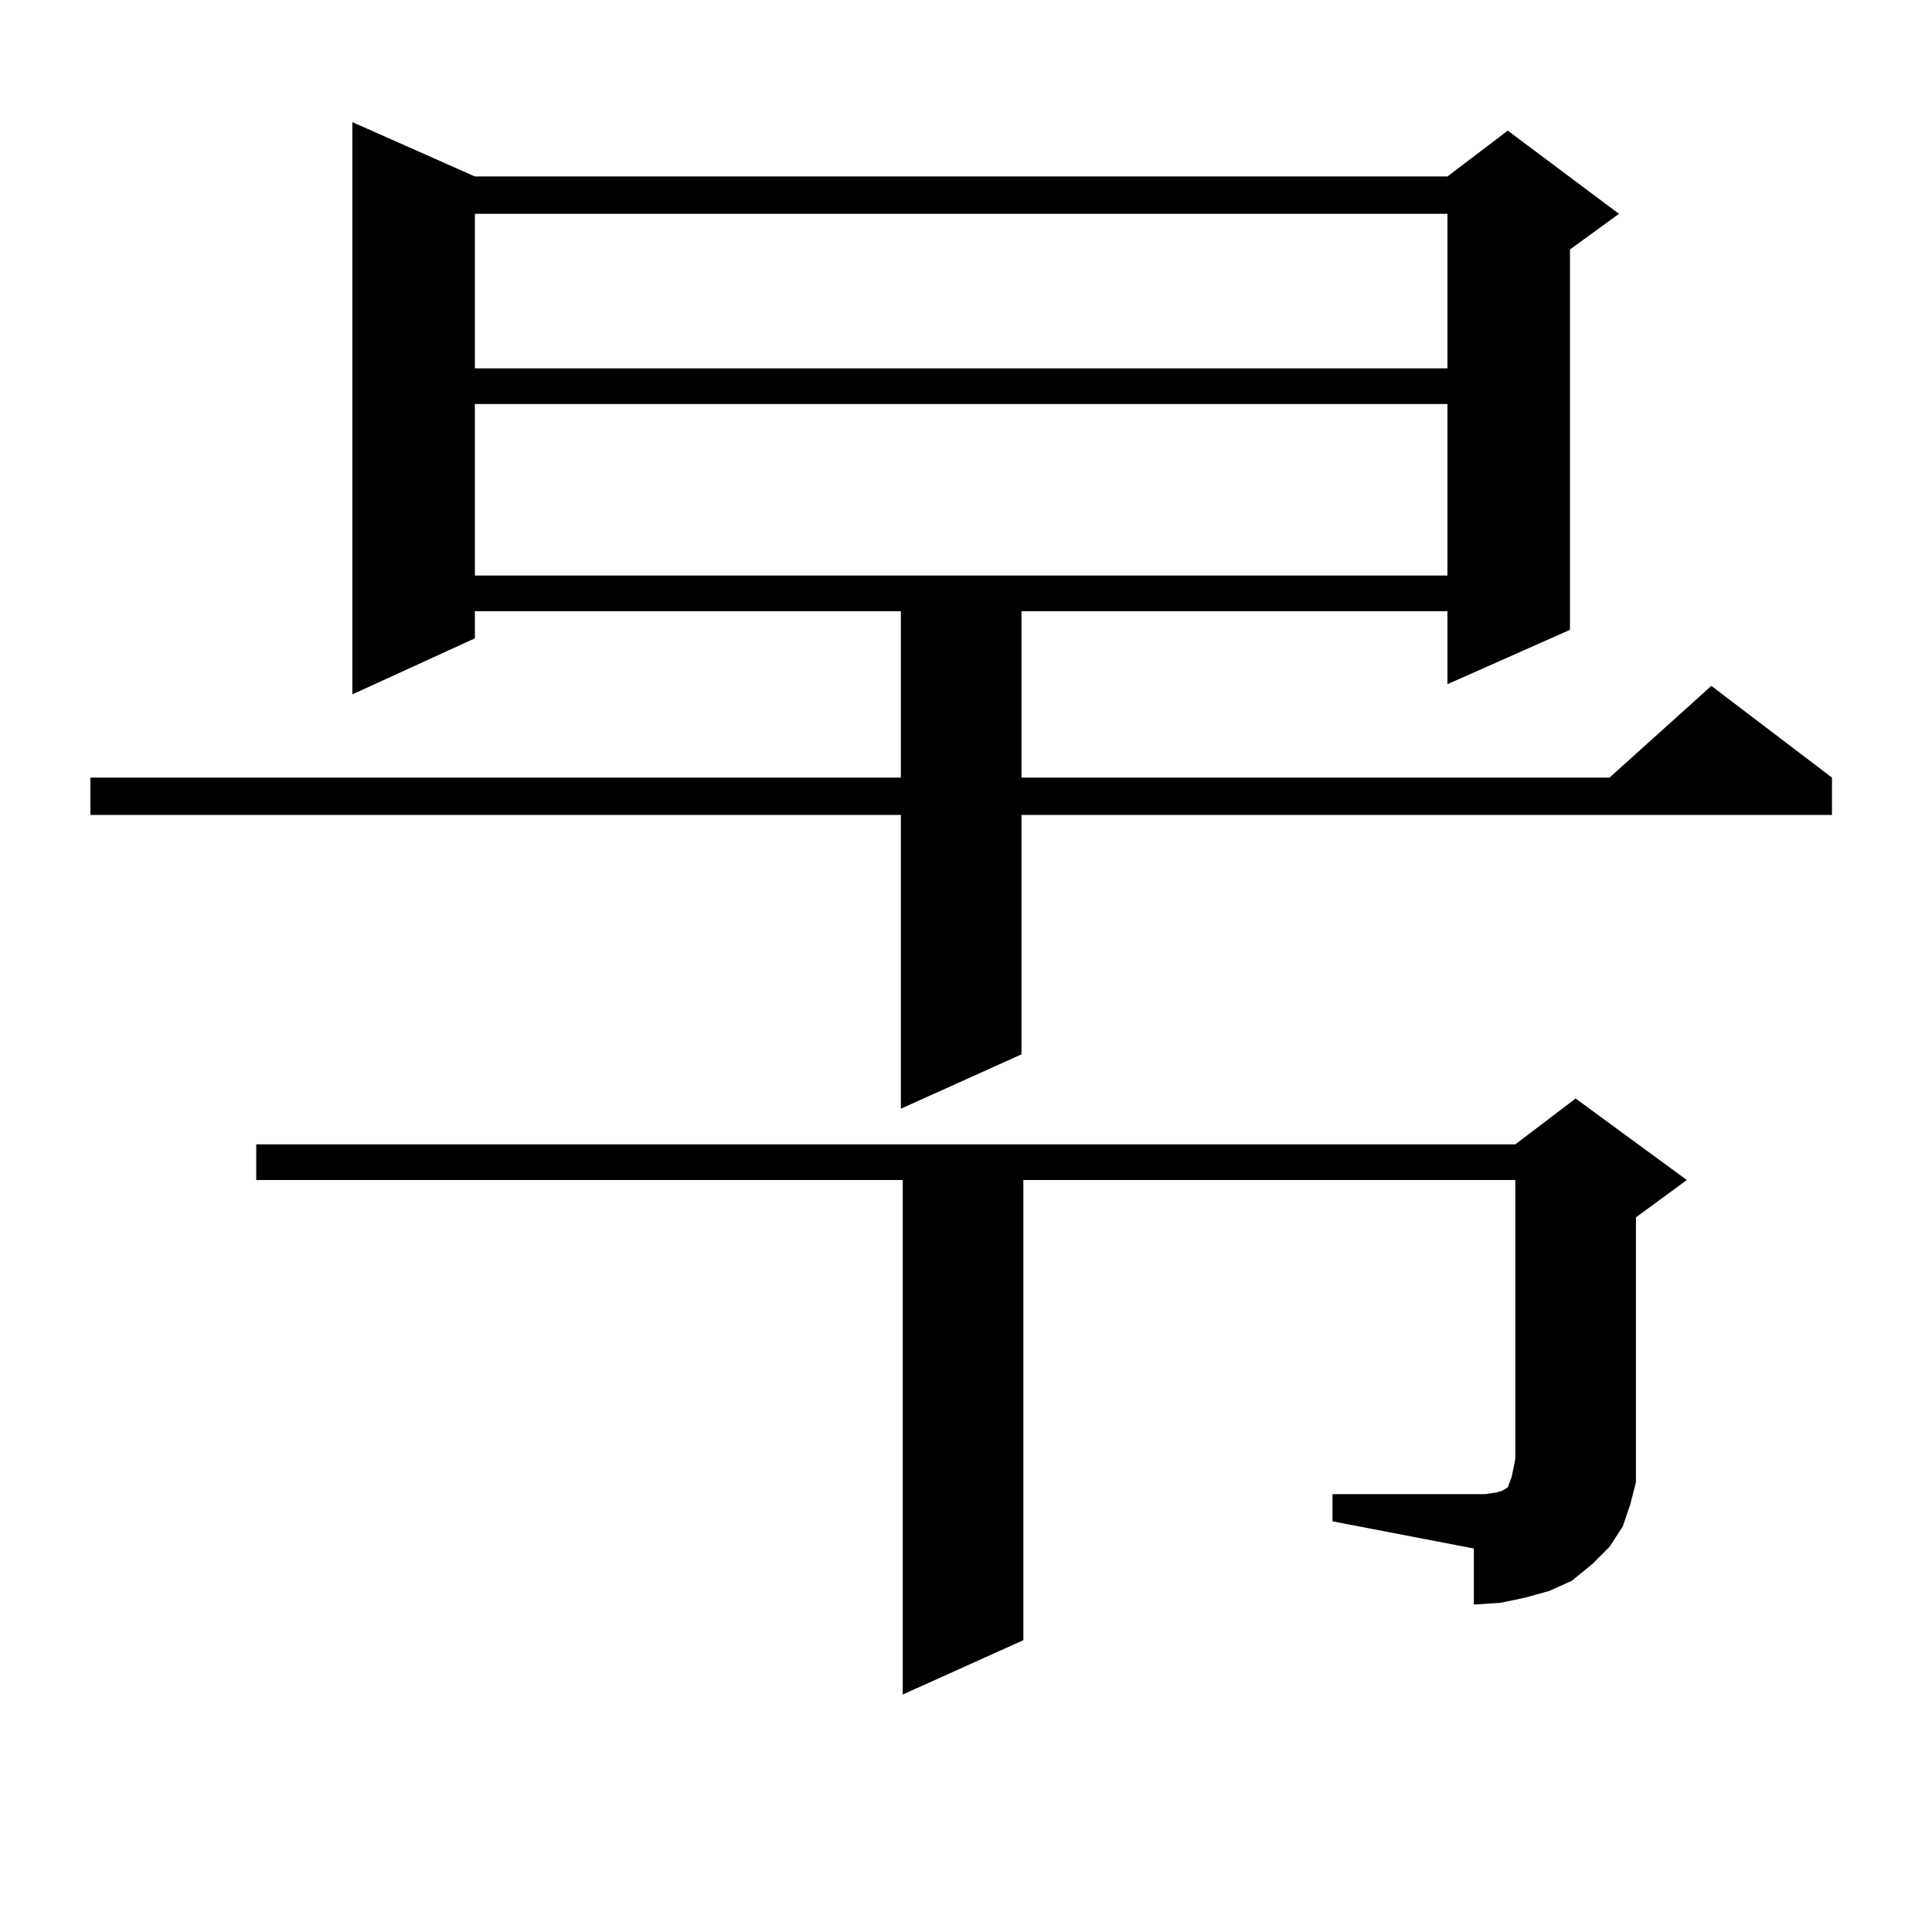
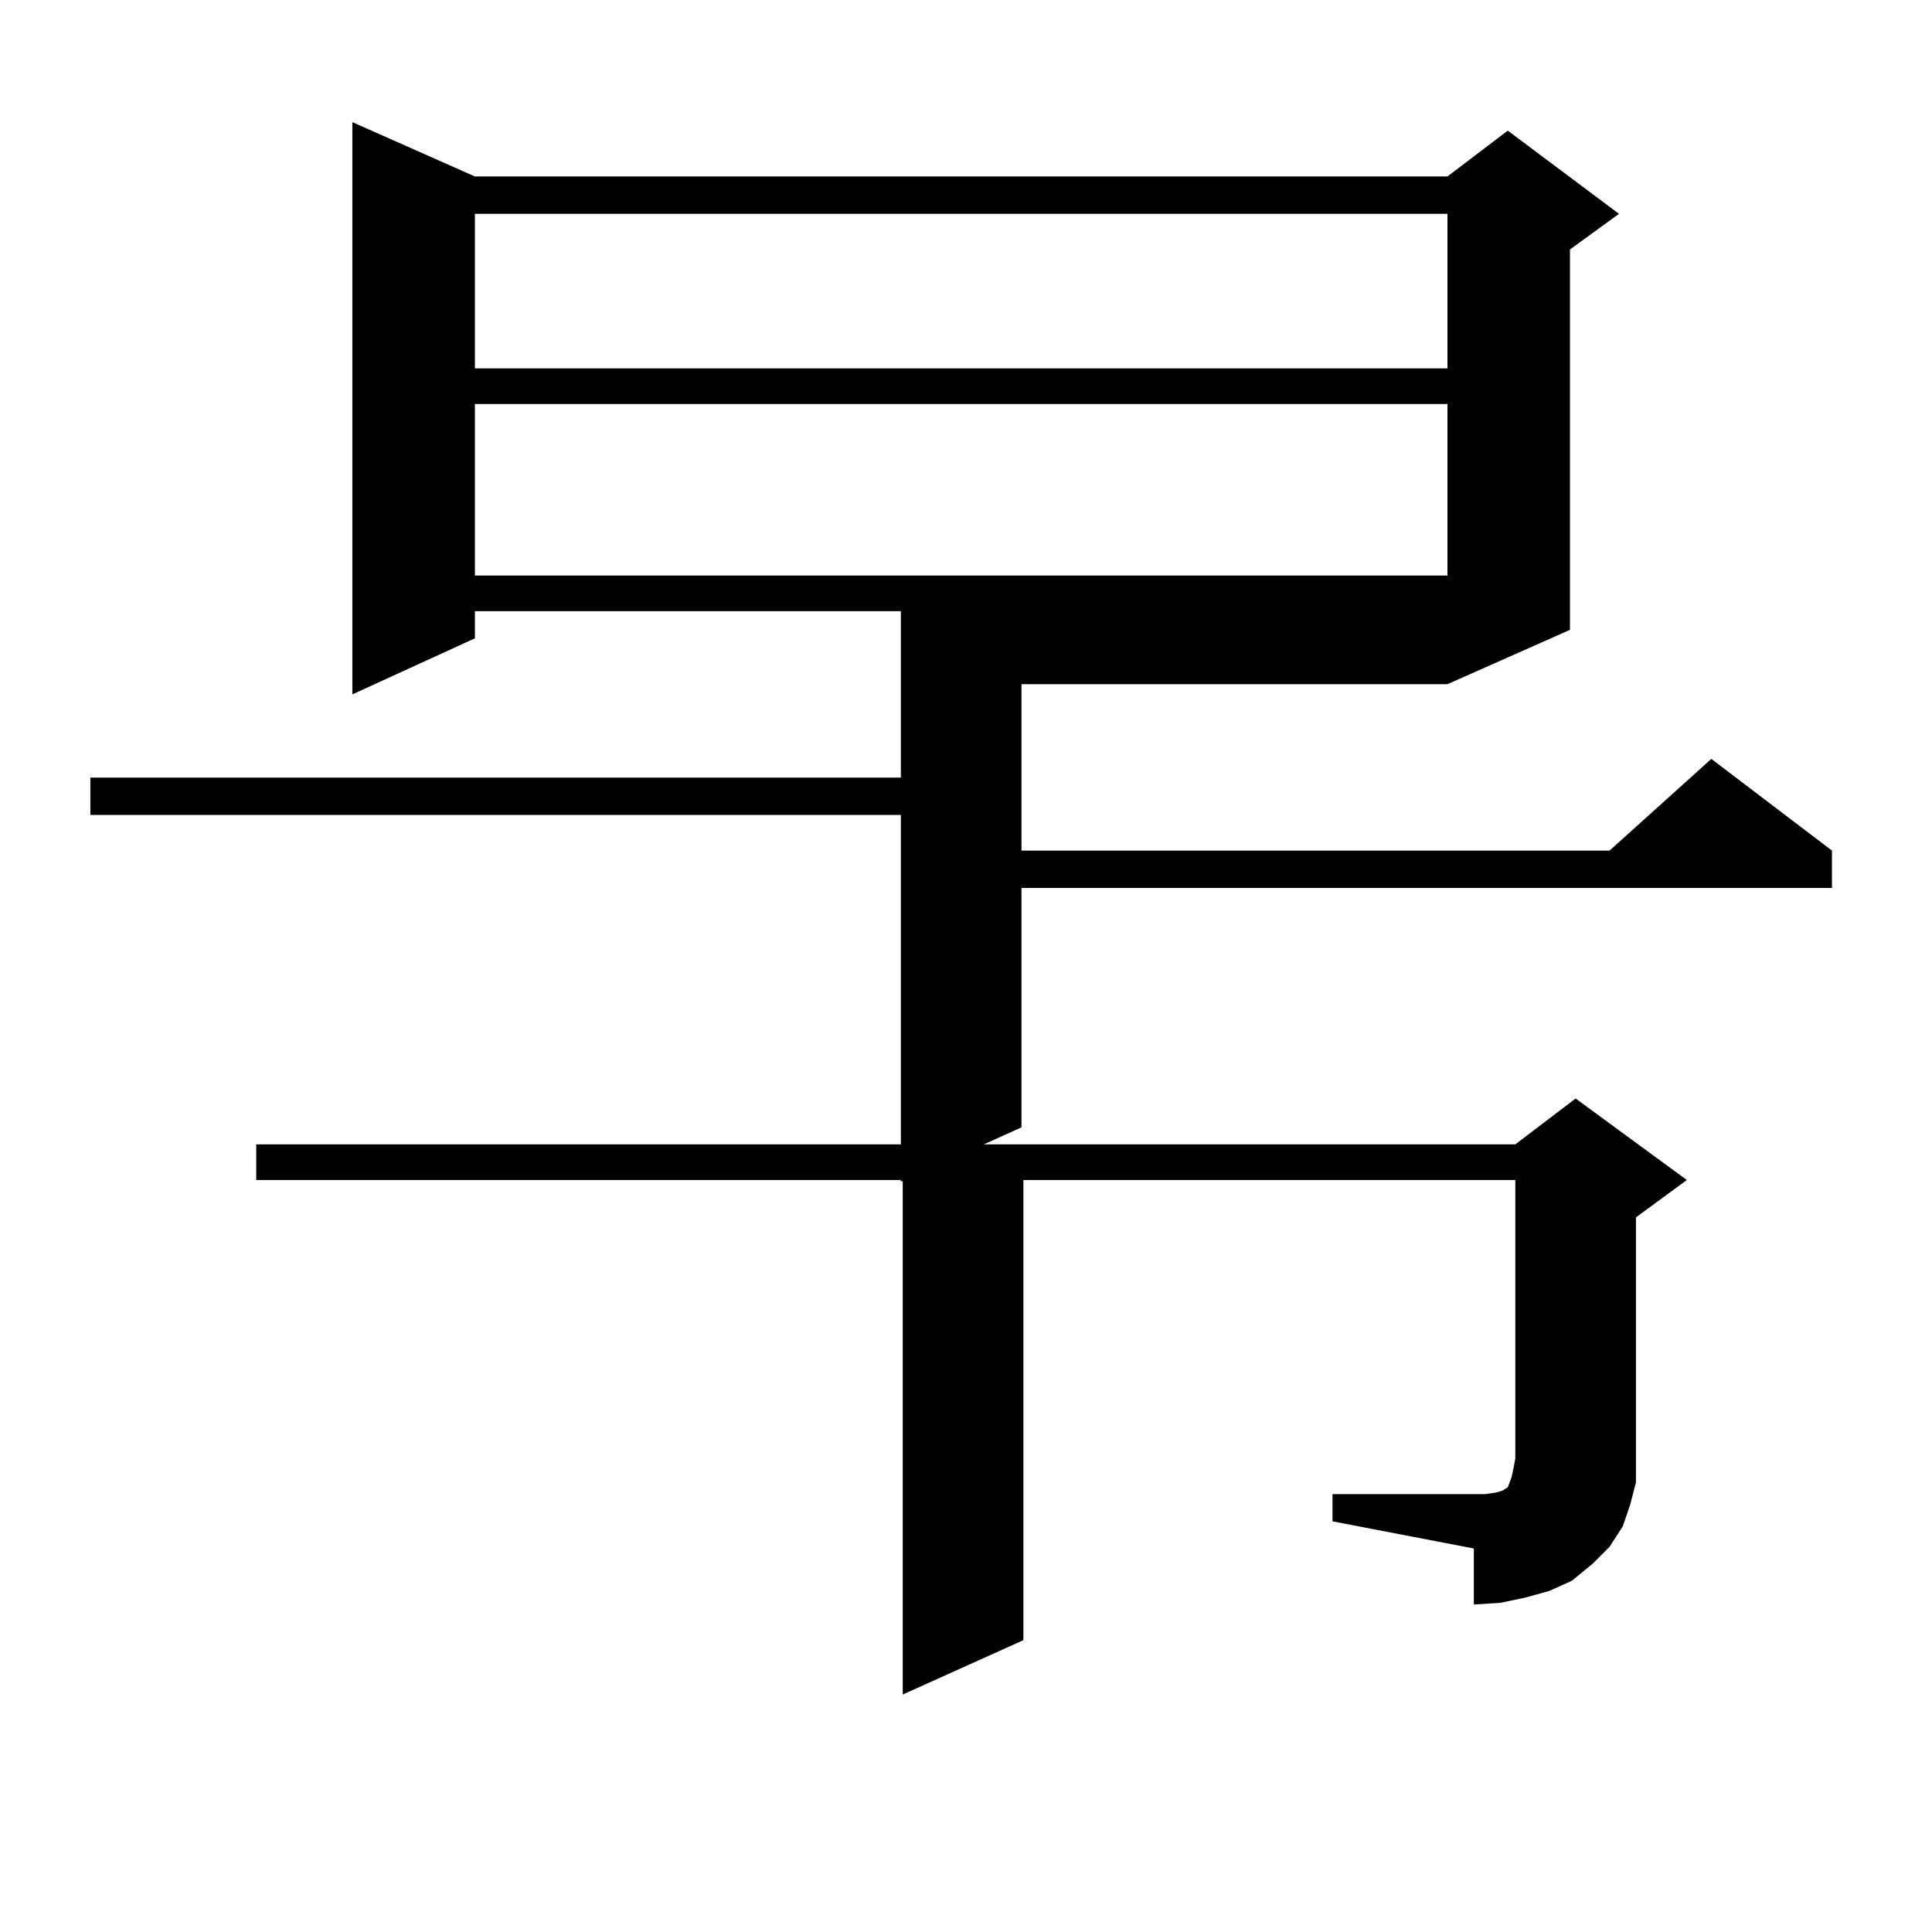
<svg xmlns="http://www.w3.org/2000/svg" version="1.1" id="图层_1" x="0px" y="0px" width="1000px" height="1000px" viewBox="0 0 1000 1000" enable-background="new 0 0 1000 1000" xml:space="preserve">
-   <path d="M245.799,91.34h503.402l31.219-23.73l57.56,43.066l-25.365,18.457v196.875l-63.413,28.125V316.34H528.719v86.133h304.383  l52.682-47.461l62.438,47.461v19.336H528.719v123.926l-62.438,28.125V421.809H46.779v-19.336h419.502V316.34H245.799v14.063  l-63.413,29.004V63.215L245.799,91.34z M689.69,773.371h73.169h5.854l5.854-0.879l2.927-0.879l2.927-1.758l0.976-2.637l0.976-2.637  l0.976-4.395l0.976-5.273V610.773H529.694v238.184l-62.438,28.125V610.773H132.631v-18.457h651.691l31.219-23.73l57.56,42.188  l-26.341,19.336v124.805v12.305l-2.927,11.426l-3.902,11.426l-6.829,10.547l-8.78,8.789l-10.731,8.789l-11.707,5.273l-12.683,3.516  l-12.683,2.637l-13.658,0.879v-29.004l-73.169-14.063V773.371z M245.799,110.676v79.98h503.402v-79.98H245.799z M245.799,209.113  v88.77h503.402v-88.77H245.799z" />
+   <path d="M245.799,91.34h503.402l31.219-23.73l57.56,43.066l-25.365,18.457v196.875l-63.413,28.125H528.719v86.133h304.383  l52.682-47.461l62.438,47.461v19.336H528.719v123.926l-62.438,28.125V421.809H46.779v-19.336h419.502V316.34H245.799v14.063  l-63.413,29.004V63.215L245.799,91.34z M689.69,773.371h73.169h5.854l5.854-0.879l2.927-0.879l2.927-1.758l0.976-2.637l0.976-2.637  l0.976-4.395l0.976-5.273V610.773H529.694v238.184l-62.438,28.125V610.773H132.631v-18.457h651.691l31.219-23.73l57.56,42.188  l-26.341,19.336v124.805v12.305l-2.927,11.426l-3.902,11.426l-6.829,10.547l-8.78,8.789l-10.731,8.789l-11.707,5.273l-12.683,3.516  l-12.683,2.637l-13.658,0.879v-29.004l-73.169-14.063V773.371z M245.799,110.676v79.98h503.402v-79.98H245.799z M245.799,209.113  v88.77h503.402v-88.77H245.799z" />
</svg>